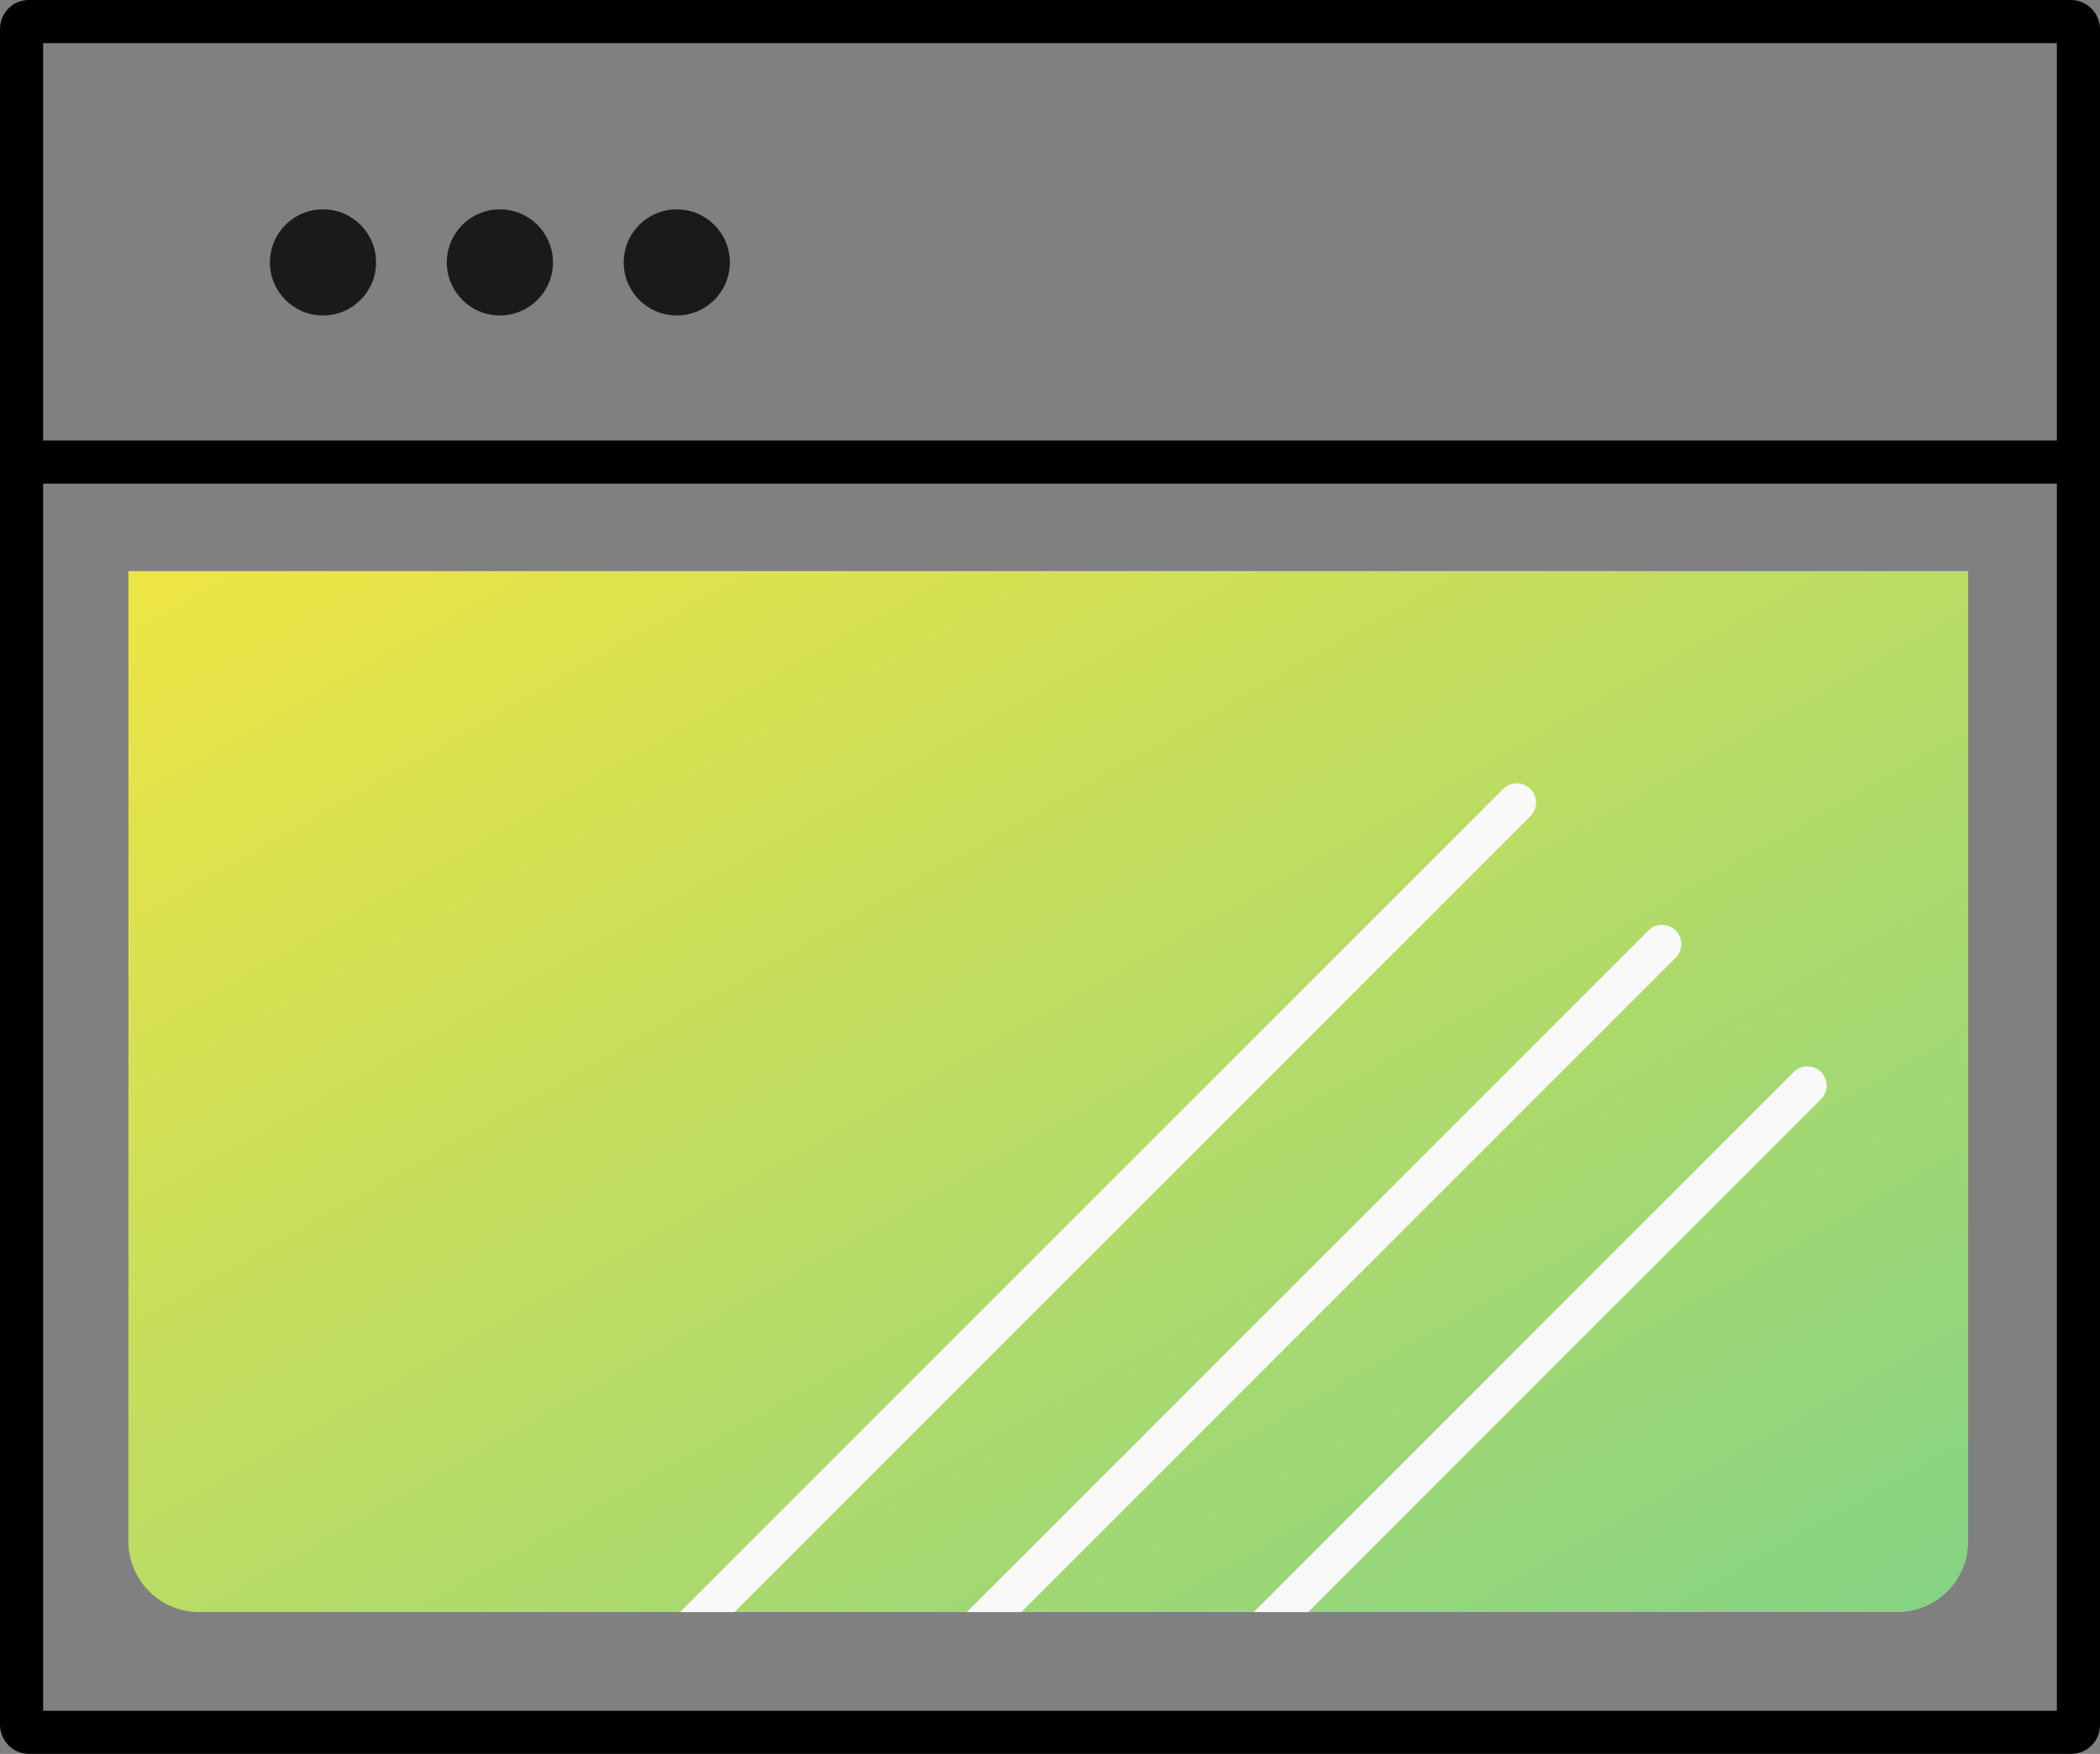
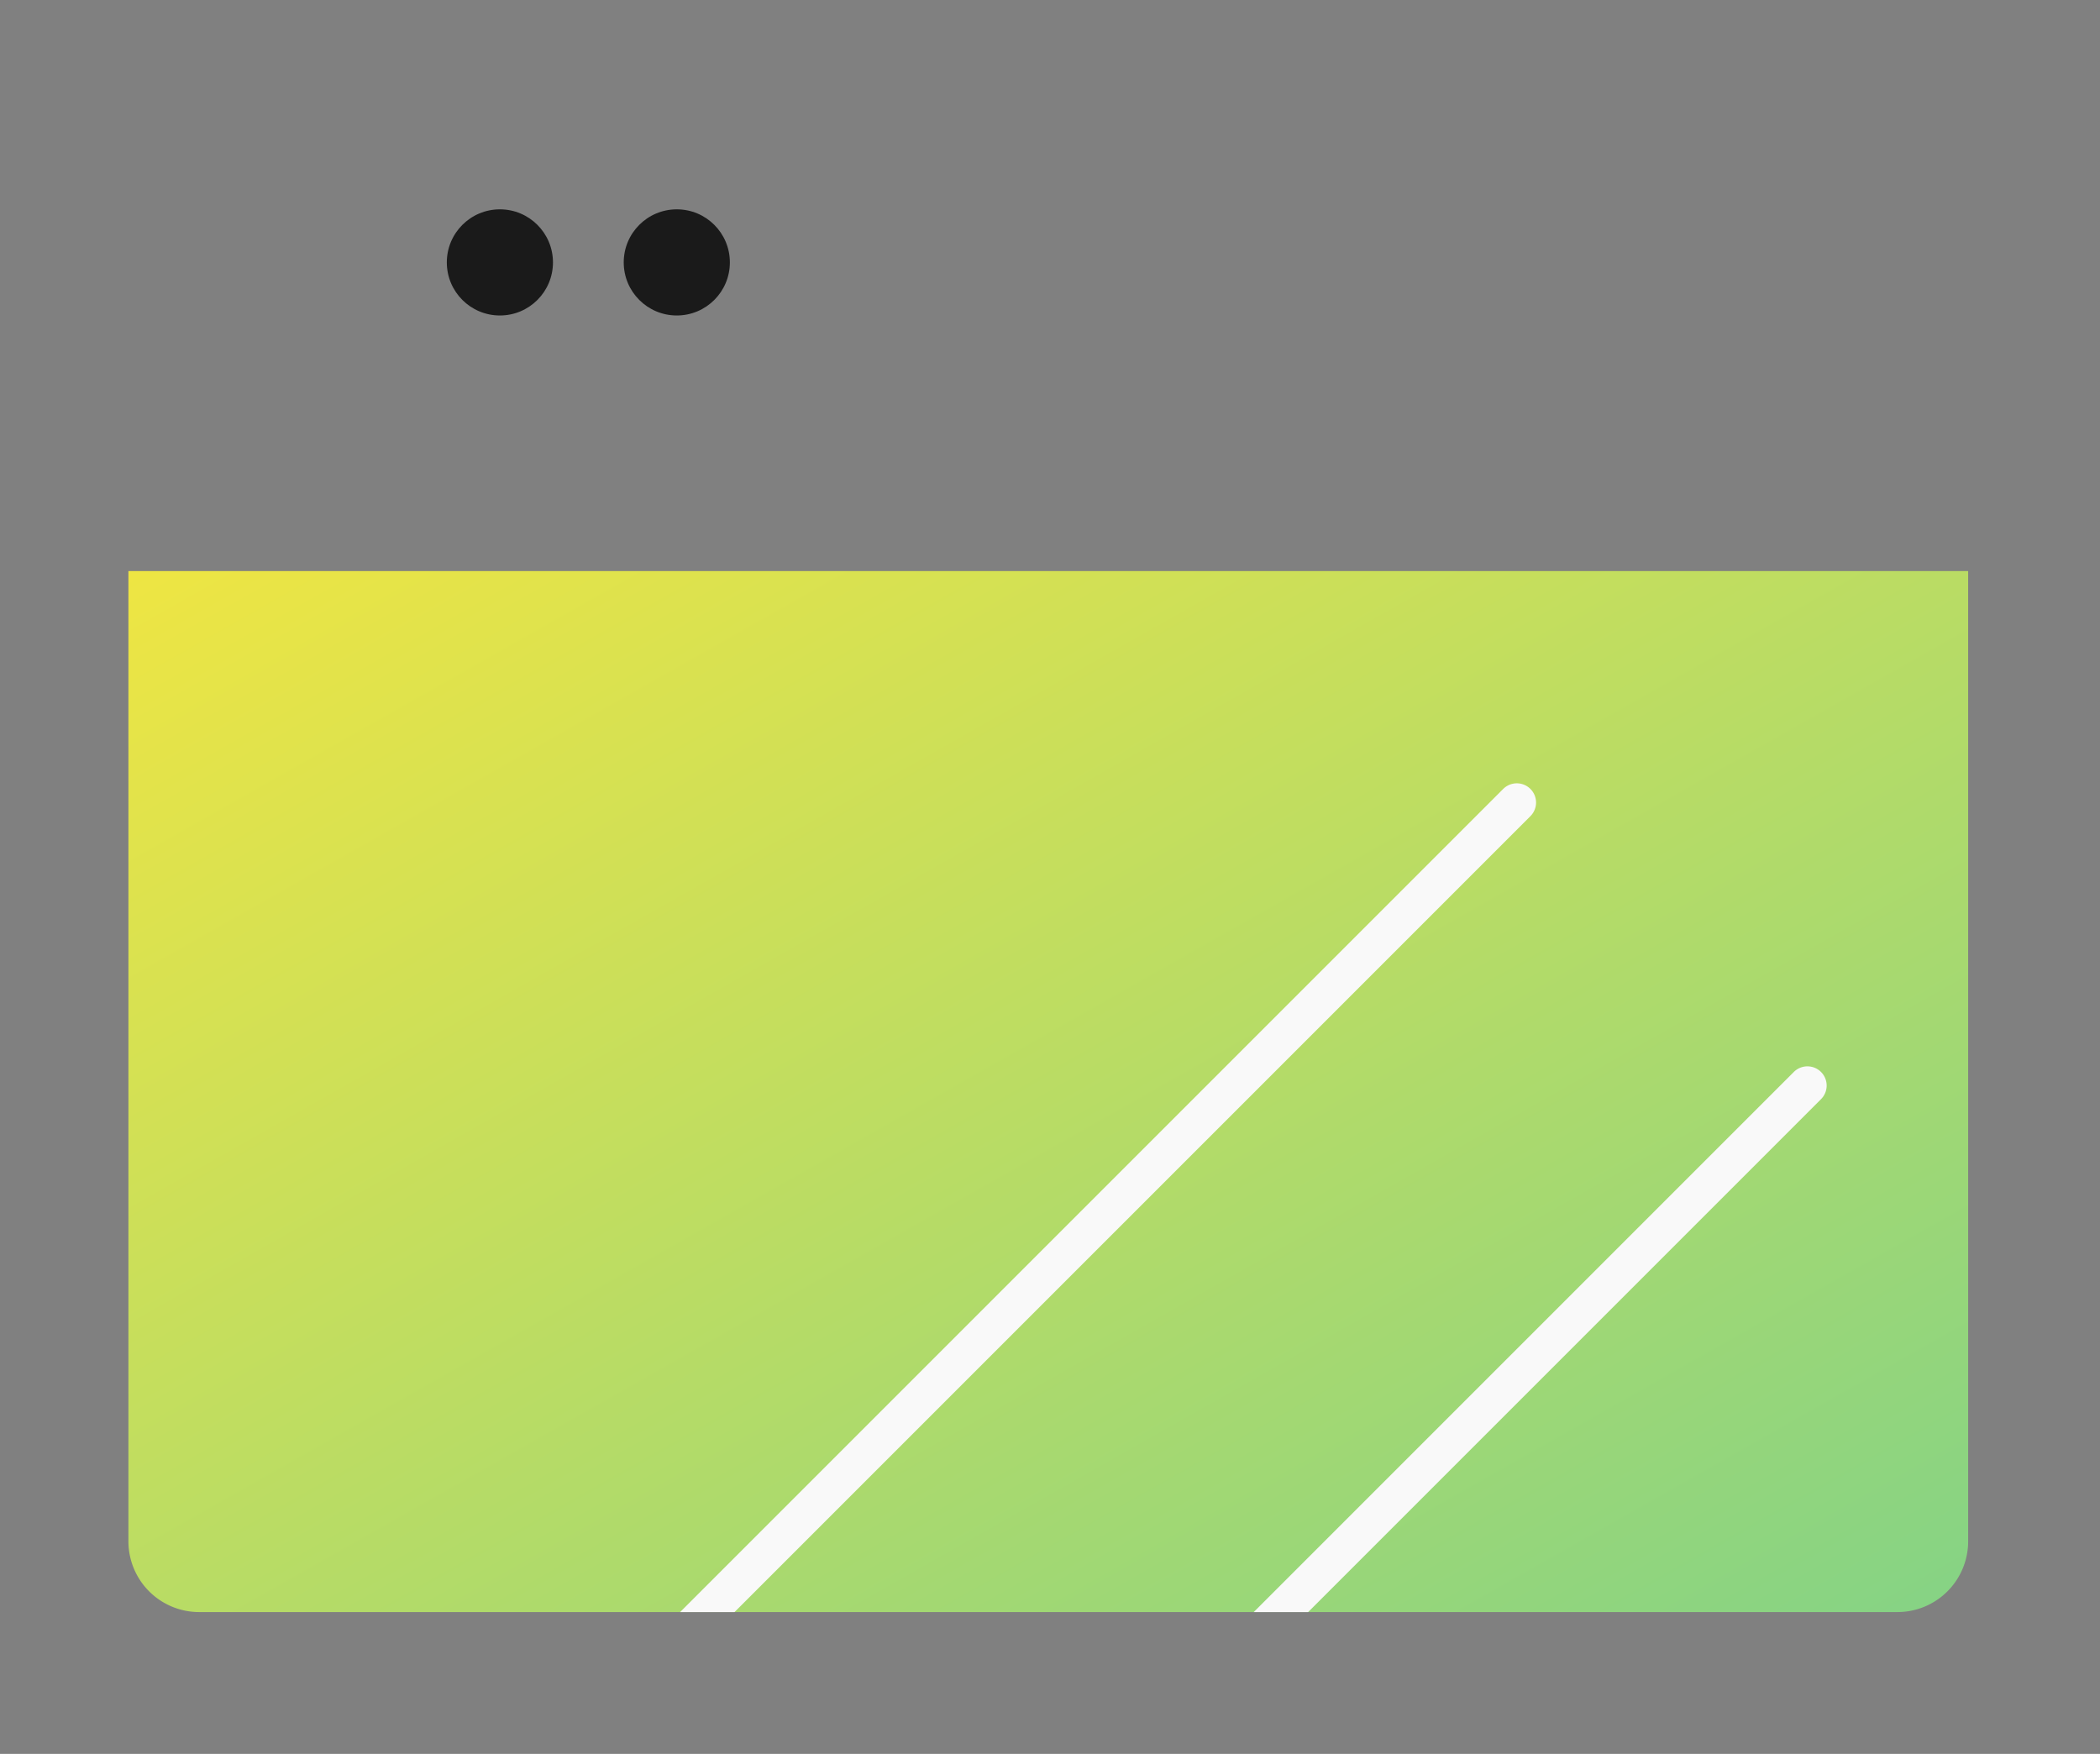
<svg xmlns="http://www.w3.org/2000/svg" width="146.082" height="122.001" viewBox="0 0 146.082 122.001">
  <rect x="0" y="0" width="146.082" height="122.001" fill="#808080" stroke="none" />
  <defs>
    <linearGradient id="a" x2="1" y2="1" gradientUnits="objectBoundingBox">
      <stop offset="0" stop-color="#eee543" />
      <stop offset="1" stop-color="#85d385" />
    </linearGradient>
    <clipPath id="b">
      <path d="M530.544,835.394a4.922,4.922,0,0,1-4.922-4.922v-67.49H653.6v67.49a4.922,4.922,0,0,1-4.922,4.922Z" transform="translate(-525.622 -762.982)" fill="#f9f9f9" />
    </clipPath>
  </defs>
  <g transform="translate(-337.389 -4048.179)">
    <g transform="translate(337.389 4048.179)" fill="none" stroke="#000" stroke-miterlimit="10" stroke-width="3">
      <rect width="146.082" height="122.001" rx="2" stroke="none" />
-       <rect x="1.5" y="1.5" width="143.082" height="119.001" rx="0.5" fill="none" />
    </g>
    <g transform="translate(356.166 4062.74)">
-       <circle cx="3.692" cy="3.692" r="3.692" fill="#1a1a1a" />
      <circle cx="3.692" cy="3.692" r="3.692" transform="translate(12.305)" fill="#1a1a1a" />
      <circle cx="3.692" cy="3.692" r="3.692" transform="translate(24.611)" fill="#1a1a1a" />
    </g>
-     <line x2="146.082" transform="translate(337.389 4080.32)" fill="none" stroke="#000" stroke-miterlimit="10" stroke-width="3" />
    <path d="M530.544,835.394a4.922,4.922,0,0,1-4.922-4.922v-67.49H653.6v67.49a4.922,4.922,0,0,1-4.922,4.922Z" transform="translate(-179.3 3324.92)" fill="url(#a)" />
    <g transform="translate(346.322 4087.902)">
      <g clip-path="url(#b)">
        <g transform="translate(28.743 14.767)">
          <path d="M545.425,840.763l66.5-66.5a1.336,1.336,0,0,0,0-1.892h0a1.339,1.339,0,0,0-1.892,0l-66.5,66.5a1.336,1.336,0,0,0,0,1.892h0A1.339,1.339,0,0,0,545.425,840.763Z" transform="translate(-543.141 -771.982)" fill="#f9f9f9" />
-           <path d="M551.584,846.763l66.5-66.5a1.339,1.339,0,0,0,0-1.892h0a1.341,1.341,0,0,0-1.893,0l-66.5,66.5a1.339,1.339,0,0,0,0,1.892h0A1.339,1.339,0,0,0,551.584,846.763Z" transform="translate(-539.194 -768.138)" fill="#f9f9f9" />
-           <path d="M557.746,852.762l66.5-66.5a1.336,1.336,0,0,0,0-1.892h0a1.339,1.339,0,0,0-1.892,0l-66.5,66.5a1.339,1.339,0,0,0,0,1.892h0A1.341,1.341,0,0,0,557.746,852.762Z" transform="translate(-535.247 -764.294)" fill="#f9f9f9" />
+           <path d="M557.746,852.762l66.5-66.5a1.336,1.336,0,0,0,0-1.892h0a1.339,1.339,0,0,0-1.892,0l-66.5,66.5h0A1.341,1.341,0,0,0,557.746,852.762Z" transform="translate(-535.247 -764.294)" fill="#f9f9f9" />
        </g>
      </g>
    </g>
  </g>
</svg>